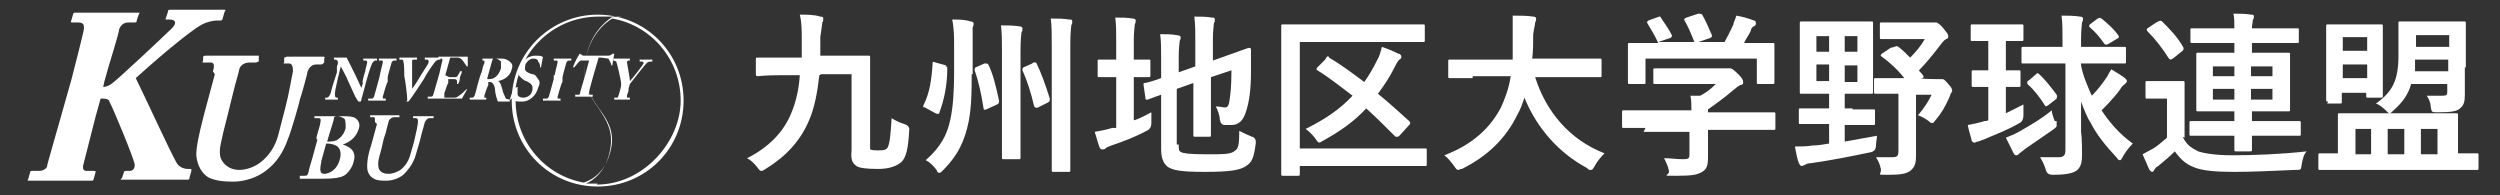
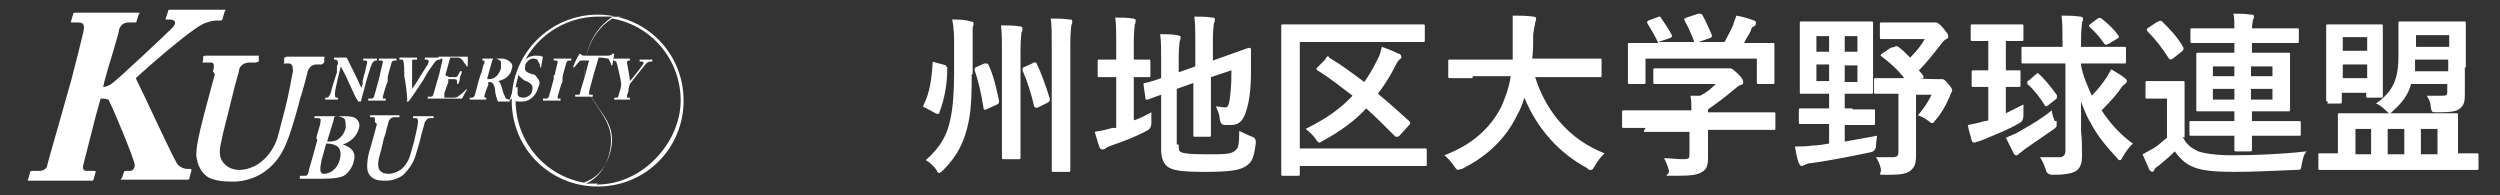
<svg xmlns="http://www.w3.org/2000/svg" version="1.1" viewBox="0 0 256 20">
  <rect x="0" y="0" width="256" height="20" fill="#333333" stroke="none" />
  <defs>
    <style>
      .st0 {
        fill: #fff;
      }
    </style>
  </defs>
  <g>
    <path class="st0" d="M10.2,8.9h.4c.2,0,.5-.1.8-.3.5-.3,5.8-5.3,6.2-5.7.6-.6.3-.9-.2-.9h-.4c0,0-.1,0,0-.2l.2-.6c0-.1,0-.2.2-.2.3,0,1.3,0,3.2,0s2,0,2.3,0,.2,0,.1.2l-.2.7c0,.1-.1.2-.2.2h-.4c-.3,0-.9.1-1.5.4-1.5.8-5.6,4.4-6.8,5.5,1,2,3.5,7.5,4.2,8.7.3.5.9.6,1.1.6h.3c.1,0,.1,0,.1.2l-.2.7c0,.1,0,.2-.2.2-.2,0-1,0-3.4,0s-3,0-3.3,0-.1,0,0-.2l.2-.6c0,0,0-.1.2-.1h.4c.4,0,.5-.4.5-.6,0-.5-2.3-6-2.6-6.5,0-.2-.3-.3-.6-.3h-.3l-.5,1.8c-.3,1.2-1.2,4.7-1.3,5.1,0,.3,0,.5.4.5h.7c.1,0,.2,0,.2.1l-.2.7c0,0,0,.2-.2.2-.3,0-1,0-3.2,0s-3,0-3.2,0-.2,0-.1-.2l.2-.7c0-.1.1-.1.2-.1h.7c.4,0,.7-.2.8-.4,0-.2,1.3-4.6,2.1-7.5l.4-1.4c.1-.4,1.3-5,1.3-5.3,0-.3,0-.6-.6-.6h-.6c-.1,0-.2,0-.1-.2l.2-.7c0,0,0-.1.2-.1.3,0,1,0,3.2,0s2.9,0,3.2,0,.2,0,.1.2l-.2.6c0,.1,0,.2-.2.2h-.6c-.5,0-.8.2-1,.7,0,.4-1.2,4.1-1.5,5.3l-.2.9Z" />
    <path class="st0" d="M21.8,7.3c.2-.6.1-.9-.2-.9h-.8c-.1,0-.1,0,0-.2v-.4c.1-.1.2-.1.3-.1s1,0,2.8,0,2.3,0,2.5,0,.1,0,.1.1v.5c-.1,0-.2.1-.3.1h-.6c-.6,0-1,.3-1.1.7,0,.2-.4,1.4-.6,2.3l-.3,1.2c-.2.9-.8,3.1-.9,3.7-.2.8-.3,1.6,0,2.1.4.7,1.1,1,1.8,1s1.6-.3,2.2-.8c.8-.6,1.5-1.6,1.8-2.8l.7-2.7c.4-1.5.7-3.4.8-3.8,0-.5-.1-.8-.4-.8h-.5c-.1,0-.1,0,0-.1v-.5c.1,0,.2-.1.3-.1.2,0,.9,0,2.1,0s1.5,0,1.6,0,.2,0,.1.2v.4c-.1.1-.2.2-.3.2h-.5c-.6,0-.8.5-.9.7,0,.2-.7,2.7-.8,2.9,0,.2-.9,3.3-1.2,4-.5,1.4-1.2,2.5-2.3,3.3-.9.7-2.2,1.1-3.3,1.1s-1.8-.1-2.5-.4c-.7-.4-1.2-1.2-1.3-2.3,0-.8.2-1.9.8-4.2,0,0,1.1-4.1,1.1-4.1Z" />
    <path class="st0" d="M38.4,12.5c0-.3,0-.5-.1-.5h-.4c0,0,0,0,0,0v-.2c0,0,0,0,.2,0s.5,0,1.5,0,1.2,0,1.3,0,0,0,0,0v.2c0,0,0,0-.2,0h-.3c-.3,0-.5.2-.6.4,0,.1-.2.7-.3,1.2l-.2.6c-.1.5-.4,1.7-.5,2-.1.4-.1.8,0,1.1.2.4.6.5,1,.5s.9-.2,1.2-.4c.4-.3.8-.8,1-1.5l.4-1.4c.2-.8.4-1.8.4-2,0-.2,0-.4-.2-.4h-.3c0,0,0,0,0,0v-.2c0,0,0,0,.1,0,0,0,.5,0,1.1,0s.8,0,.9,0,0,0,0,0v.2c0,0,0,0-.1,0h-.3c-.3,0-.4.3-.5.4,0,.1-.4,1.4-.4,1.5,0,.1-.5,1.8-.6,2.1-.3.8-.7,1.3-1.2,1.8-.5.4-1.2.6-1.7.6s-1,0-1.3-.2c-.4-.2-.7-.6-.7-1.2,0-.4,0-1,.4-2.2l.6-2.2Z" />
    <path class="st0" d="M32.4,14.2c0-.3.4-1.4.4-1.6.1-.5,0-.5-.3-.5h-.3c0,0,0,0,0,0v-.2c0,0,0,0,.1,0,.1,0,.5,0,1.3,0s.8,0,1.4,0,1.1,0,1.4.2c.4.3.5.7.3,1.2-.2.6-.7,1.2-1.6,1.5h0c1,.3,1.4.9,1.1,1.8-.1.5-.6,1.2-1,1.4-.4.2-1,.3-2.1.3s-.3,0-.5,0c-.2,0-.5,0-.7,0-.4,0-.7,0-.9,0-.2,0-.3,0-.3,0,0,0,0,0,0-.1v-.2c0,0,0,0,.2,0h.3c.3,0,.3-.1.4-.4,0-.2.4-1.4.6-2.2,0,0,.3-1.1.3-1.1ZM32.9,16.6c-.2.9-.1,1.2.3,1.2s1.3-.3,1.6-1.5c.2-.7,0-1.2-.4-1.4-.4-.2-.8-.2-1-.2l-.5,1.8ZM33.5,14.5c.3,0,.9,0,1.2-.3.4-.3.6-.7.7-1.1,0-.3,0-.7-.1-.9-.2-.2-.6-.3-.7-.3-.2,0-.4,0-.4.2,0,.2-.3,1-.5,1.7l-.2.7Z" />
    <path class="st0" d="M37.1,8.5c.1-.6.2-.9.3-1.2,0-.2.2-.8.2-.9,0-.2-.1-.2-.2-.2h-.2s0,0,0,0v-.2s0,0,.1,0,.2,0,.7,0,.5,0,.6,0,0,0,0,0h0c0,.2,0,.2,0,.2h-.2c0,0-.2.1-.3.3-.2.4-.6,1.8-.8,2.6l-.3,1.1c0,0,0,.2-.1.2s-.2,0-.2,0c0,0-.3-.4-.5-.9l-.6-1.3c0-.1-.6-1.2-.7-1.4h0l-.3,1.2c-.1.5-.3,1.3-.3,1.5,0,.4,0,.5.2.5h.1s0,0,0,0h0c0,.2,0,.2,0,.2,0,0-.4,0-.7,0s-.6,0-.6,0,0,0,0,0v-.2s0,0,0,0h.2c.1,0,.3-.2.4-.6,0-.1.3-1.1.6-2v-.6c.2-.4.1-.7-.2-.7h-.1s0,0,0,0v-.2c0,0,0,0,0,0s0,0,.2,0c.1,0,.3,0,.6,0s.4,0,.4,0,.1,0,.1,0l.9,1.8.6,1.3h0l.2-.6h0Z" />
    <path class="st0" d="M38.9,7.7c0-.1.3-1.3.3-1.3,0-.1,0-.2-.1-.2h-.3s0,0,0,0v-.2c0,0,0,0,0,0,0,0,.4,0,.9,0s.8,0,.9,0,0,0,0,0v.2s0,0,0,0h-.2c-.1,0-.2,0-.3.2,0,0-.4,1.4-.4,1.5v.5c-.1,0-.5,1.5-.5,1.5,0,.2,0,.2.1.2h.2s0,0,0,0v.2c0,0,0,0-.1,0,0,0-.3,0-.8,0s-.9,0-.9,0,0,0,0,0v-.2c0,0,0,0,.1,0h.2c.1,0,.2,0,.3-.2,0,0,.4-1.4.5-1.8,0,0,.1-.4.1-.4Z" />
    <path class="st0" d="M43.7,5.9s0,0,0,0c0,0,.3,0,.7,0s.7,0,.7,0,0,0,0,0v.2s0,0,0,0h-.1c0,0-.3,0-.5.3-.3.4-.8,1.1-1.1,1.7-.2.3-1.3,2-1.5,2.2,0,0,0,.1-.2.1s0,0,0-.2c0-.5-.2-2-.3-2.4,0-.4,0-1.3-.1-1.5,0-.1,0-.2-.2-.2h-.2s0,0,0,0h0c0-.2,0-.2,0-.2,0,0,.2,0,.9,0s.9,0,.9,0,0,0,0,0h0c0,.2,0,.2,0,.2h-.2c-.1,0-.3,0-.3.1,0,0,0,.1,0,.2,0,.2,0,1,0,1.3v1.4h0c.3-.4.8-1.2.9-1.4.2-.3.5-.8.7-1.1.1-.2.1-.3.1-.3,0,0,0-.2-.2-.2h-.2s0,0,0,0c0,0,0-.2,0-.2Z" />
    <path class="st0" d="M46,7.9c.3,0,.5,0,.6,0,.1,0,.2,0,.3-.2,0,0,.2-.3.2-.4,0,0,0,0,0,0h.2s0,0,0,0c0,.1-.1.4-.2.6,0,.3-.1.6-.2.7,0,0,0,0,0,0h-.1s0,0,0,0c0,0,0-.2,0-.3,0-.1-.1-.2-.3-.2-.1,0-.3,0-.6,0v.4c-.2.3-.3.9-.4,1,0,.3,0,.4,0,.5,0,0,.2,0,.5,0s.3,0,.5,0c.1,0,.3,0,.5-.2.2-.1.6-.5.8-.7,0,0,0,0,0,0h0c0,0,0,0,0,.1l-.5.9c0,0,0,0-.2,0s-.2,0-.5,0c-.4,0-1,0-2,0s-.4,0-.5,0c-.1,0-.2,0-.3,0s0,0,0,0h0c0-.2,0-.2,0-.2h.2c.3,0,.3,0,.4-.3l.6-2.1c.1-.5.3-1.3.3-1.3,0-.2,0-.2-.2-.2h-.2s0,0,0,0h0c0-.2,0-.2,0-.2.1,0,.3,0,.8,0h2c0,0,.2,0,.2,0s0,0,0,0c0,0,0,.9,0,1,0,0,0,0,0,0h-.1c0,0,0,0,0,0,0,0-.4-.6-.5-.7,0,0-.2-.2-.4-.2h-.8s-.5,1.8-.5,1.8Z" />
    <path class="st0" d="M49.3,7.5c.1-.5.2-.9.3-1,0-.2,0-.3,0-.3h-.2s0,0,0,0v-.2c0,0,0,0,0,0,0,0,.2,0,.9,0s.8,0,1.1,0c.4,0,.7.2.9.4.2.2.2.4.1.7-.2.8-.9,1.1-1.4,1.2h0c.2.1.2.2.3.4,0,0,.2.6.2.7,0,0,.2.5.3.7,0,0,.3.1.4.1s0,0,0,0h0c0,.2,0,.2,0,.2s-.2,0-.6,0-.4,0-.6,0c-.1-.1-.3-.9-.3-1.1,0-.4-.2-.9-.5-.9h-.2v.3c-.2.4-.4,1.1-.4,1.1,0,.1,0,.2,0,.2h.2s0,0,0,0h0c0,.2,0,.2-.1.2s-.1,0-.8,0-.7,0-.8,0,0,0,0,0h0c0-.2,0-.2,0-.2h.2c.1,0,.2,0,.3-.2.2-.6.3-1.2.5-1.8l.2-.6ZM49.9,8.1c.1,0,.2,0,.2,0,.8,0,1.1-.8,1.2-1.1,0-.3,0-.6,0-.7-.2-.2-.4-.3-.6-.3s-.2,0-.2,0c0,0,0,0-.1.2l-.5,1.8Z" />
    <path class="st0" d="M53,8.9s0,0,0,0c0,.2,0,.5,0,.7,0,.3.3.4.6.4s.8-.2.9-.7c.1-.5,0-.7-.6-1-.2,0-.5-.3-.7-.5-.2-.2-.1-.5,0-.9.1-.4.3-.6.7-.9.3-.2.6-.3.9-.3s.6,0,.7.1c0,0,0,0,.1,0h0c0-.1,0-.1,0-.1s0,0,0,.1l-.2,1.1s0,0,0,0h-.1c0,0,0,0,0,0,0-.2,0-.4-.2-.6,0-.2-.2-.3-.5-.3-.4,0-.7.4-.8.6,0,.2-.1.4,0,.6.1.2.4.3.7.4.3,0,.4.2.6.5.2.2.2.5,0,.9-.2.8-.9,1.4-1.6,1.4s-.8,0-1-.3c0,0,0,0-.1,0s0,0-.1.1c0,0,0,0-.1,0,0,0,0,0,0,0l.4-1.2s0,0,0,0c0,0,.1,0,.1,0Z" />
    <path class="st0" d="M56.8,7.7c0-.1.3-1.3.3-1.3,0-.1,0-.2-.1-.2h-.3s0,0,0,0v-.2c0,0,0,0,0,0,0,0,.4,0,.9,0s.8,0,.9,0,0,0,0,0v.2s0,0,0,0h-.2c-.1,0-.2,0-.3.2,0,0-.4,1.4-.4,1.5v.5c-.1,0-.5,1.5-.5,1.5,0,.2,0,.2.1.2h.2s0,0,0,0v.2c0,0,0,0-.1,0,0,0-.3,0-.8,0s-.9,0-.9,0,0,0,0,0v-.2c0,0,0,0,.1,0h.2c.1,0,.2,0,.3-.2,0,0,.4-1.4.5-1.8v-.4Z" />
    <path class="st0" d="M60.5,6.2h-.2c-.2,0-.5,0-.8,0-.2,0-.5.5-.7.7,0,0,0,0,0,0h-.1c0,0,0,0,0-.1.1-.3.5-1.1.6-1.2,0,0,0-.1.1-.1s0,0,0,0c0,0,.1.1.3.2.3,0,.5,0,1.1,0h.3c.6,0,.9,0,1.1,0,.1,0,.4,0,.5-.2,0,0,.1,0,.2,0s0,0,0,0l-.2,1.2s0,0,0,0h-.1c0,0,0,0,0,0,0-.2-.2-.5-.3-.7-.1,0-.6-.1-.8-.1h-.2l-.5,1.7c0,0-.5,1.8-.5,1.9,0,.2,0,.2.1.2h.3c0,0,0,0,0,0h0c0,.2,0,.2,0,.2s-.2,0-.9,0-.9,0-.9,0,0,0,0,0h0c0-.2,0-.2,0-.2h.3c.1,0,.2,0,.2-.2,0-.1.6-2,.6-2.1l.4-1.5Z" />
    <path class="st0" d="M64.4,9.1c0,.2-.2.6-.2.7,0,.2,0,.2.1.2h.2s0,0,0,0v.2c0,0,0,0,0,0,0,0-.3,0-.8,0s-.8,0-.8,0,0,0,0,0h0c0-.2,0-.2,0-.2h.2c.1,0,.2,0,.2-.1,0,0,.2-.6.3-1.1v-.3c0-.2-.4-2-.5-2.2,0,0-.2-.1-.3-.1h0s0,0,0,0v-.2c0,0,0,0,0,0,0,0,.3,0,.8,0s.8,0,.9,0,0,0,0,0v.2s0,0,0,0h-.1c0,0-.2,0-.2.2,0,.1.3,1.5.3,1.9.3-.3,1.3-1.6,1.4-1.8,0-.1,0-.2-.2-.2h-.2s0,0,0,0v-.2s0,0,0,0c0,0,.3,0,.7,0s.5,0,.6,0,0,0,0,0h0c0,.2,0,.2,0,.2h-.1c0,0-.3,0-.4.1-.1,0-1.4,1.7-1.8,2.2l-.2.7Z" />
    <path class="st0" d="M61.2,1.5c-4.8,0-8.8,3.9-8.8,8.8s3.9,8.8,8.8,8.8,8.8-3.9,8.8-8.8-3.9-8.8-8.8-8.8ZM52.7,10.3c0-4.7,3.8-8.6,8.6-8.6s.9,0,1.3.1c-.6.4-2.2,1.7-2.6,4.2-.5,2.6.5,3.9,1.4,5.2.8,1.1,1.5,2.2,1.2,3.9-.6,3.1-2.7,3.5-2.8,3.6-4-.7-7-4.2-7-8.4ZM61.2,18.8c-.4,0-.8,0-1.2,0,.7-.3,2.1-1.2,2.5-3.6.3-1.8-.4-2.9-1.2-4.1-.9-1.3-1.8-2.6-1.3-5.1.5-2.8,2.5-4,2.7-4.1,4,.7,7,4.2,7,8.4s-3.8,8.6-8.6,8.6Z" />
  </g>
  <g>
-     <path class="st0" d="M83.9,7.7c-.2,1.8-.5,3.3-1,4.5-.9,2.2-2.4,3.8-4.5,5.1-.2.1-.3.2-.4.2s-.2,0-.4-.3c-.4-.5-.7-.8-1.1-1,2.2-1.1,3.8-2.7,4.6-4.8.4-1,.7-2.2.8-3.7h-1.9c-1.6,0-2.3.1-2.4.1s-.2,0-.2-.2v-1.5c0-.2,0-.2.2-.2s.8,0,2.4,0h2.1c0-.6,0-1.3,0-2s0-1.6-.2-2.4c.7,0,1.5,0,2.1.2.3,0,.3.1.3.2,0,.2,0,.3-.1.4,0,.2-.1.7-.2,1.5,0,.6,0,1.3,0,1.9h2.3c1.9,0,2.6,0,2.6,0,.2,0,.2,0,.2.2,0,.5,0,1.2,0,1.7v7.1c0,.3,0,.5,0,.6,0,0,.2.1.7.1.6,0,.9,0,1.1-.3.2-.4.3-1.2.4-3,.3.2.9.5,1.3.6q.6.2.5.7c-.1,1.8-.3,2.7-.8,3.2-.5.4-1.2.7-2.4.7s-1.9-.1-2.2-.3c-.4-.3-.6-.6-.5-1.6v-7.8c.1,0-3.1,0-3.1,0Z" />
    <path class="st0" d="M96.8,6.8c.2,0,.2,0,.2.3,0,1.5-.3,3.1-.8,4.4,0,.2-.2.2-.4.1l-1.1-.6c-.2,0-.2-.1-.1-.3.6-1.2.8-2.6.9-4.2,0-.2,0-.2.3-.1l1.1.3ZM99.5,7.6c0,1.4,0,3.3-.3,4.8-.4,2-1.1,3.5-2.6,5-.2.2-.3.3-.4.3s-.2,0-.3-.3c-.3-.4-.7-.8-1.1-1,1.6-1.4,2.2-2.7,2.5-4.1.3-1.3.4-3.1.4-4.7v-2.9c0-.9,0-1.8-.2-2.7.7,0,1.3,0,1.9.2.2,0,.3.1.3.2s0,.2-.1.4c0,.2,0,.8,0,2v2.8ZM100.9,6.5c.2,0,.2,0,.3.1.5,1,.8,2.3,1.1,3.7,0,.2,0,.3-.2.4l-1.1.5c-.2.1-.3,0-.3-.2-.2-1.3-.5-2.7-.9-3.8,0-.2,0-.2.1-.3l.9-.4ZM102.6,5.3c0-1.3,0-1.8-.1-2.7.7,0,1.3,0,1.9.1.2,0,.3.1.3.2,0,.2,0,.3-.1.4,0,.2-.1.6-.1,1.9v8.1c0,1.8,0,2.7,0,2.8,0,.2,0,.2-.2.2h-1.5c-.2,0-.2,0-.2-.2s0-1,0-2.7V5.3ZM105.8,6.4c.2,0,.2,0,.3,0,.5,1,1,2.4,1.4,3.7,0,.2,0,.3-.2.4l-1,.5c-.2.1-.3,0-.4-.1-.3-1.3-.7-2.6-1.2-3.7,0-.2,0-.2.1-.3l.9-.4ZM107.7,4.6c0-1.3,0-1.8-.1-2.7.7,0,1.3,0,1.9.1.2,0,.3,0,.3.2s0,.2-.1.4c0,.2-.1.6-.1,1.9v9.9c0,1.9,0,2.9,0,3,0,.2,0,.2-.2.2h-1.5c-.2,0-.2,0-.2-.2s0-1.1,0-3V4.6Z" />
    <path class="st0" d="M116.2,12.3c.6-.2,1.1-.5,1.7-.8,0,.3,0,.7,0,1.1q0,.6-.5.8c-1.1.6-2.4,1.1-3.6,1.5-.3.1-.5.2-.6.3s-.2.1-.3.1-.2,0-.3-.2c-.2-.5-.3-1-.5-1.6.6-.1,1.1-.2,1.8-.4h.4v-5.2h-.1c-1.2,0-1.5,0-1.6,0-.2,0-.2,0-.2-.2v-1.4c0-.2,0-.2.2-.2s.5,0,1.6,0h.1v-1.7c0-1.2,0-1.9-.1-2.6.7,0,1.2,0,1.8.1.2,0,.3.1.3.2s0,.2-.1.4c0,.2-.1.7-.1,1.7v1.9c1,0,1.4,0,1.5,0,.2,0,.2,0,.2.2v1.4c0,.2,0,.2-.2.2s-.4,0-1.5,0v4.4ZM120.7,14.8c0,.5,0,.7.3.8.2.1.8.2,2.6.2s2.5,0,2.9-.4c.3-.2.4-.6.4-2,.4.2.8.4,1.3.6q.4.1.4.6c-.2,1.6-.4,2-1,2.4-.6.4-1.5.6-4.2.6s-3.3-.2-3.8-.5c-.4-.3-.7-.8-.7-1.8v-5.6c-.9.3-1.3.5-1.4.5-.2,0-.2,0-.2-.1l-.2-1.4c0-.2,0-.2.1-.2.1,0,.6-.1,1.7-.5v-2c0-1,0-1.8-.1-2.5.6,0,1.2,0,1.7.1.2,0,.4.1.4.2,0,.1,0,.2-.1.4,0,.2-.1.6-.1,1.7v1.5l1.7-.6v-2.6c0-1.1,0-1.6-.1-2.5.7,0,1.2,0,1.8.1.2,0,.3,0,.3.2s0,.2-.1.4c0,.2-.1.7-.1,1.6v2.2l1.4-.5c1.7-.6,2.2-.8,2.3-.8s.2,0,.2.2v2.3c0,1.8-.2,3.1-.5,4-.3,1-.8,1.4-1.5,1.4s-.4,0-.7,0q-.4,0-.5-.6c0-.4-.2-.9-.4-1.3.4,0,.7.1.9.1s.4,0,.5-.7c.1-.7.2-1.4.2-3.1l-2.1.7v3.1c0,1.8,0,2.7,0,2.8,0,.2,0,.2-.2.2h-1.4c-.2,0-.2,0-.2-.2s0-1,0-2.8v-2.5l-1.7.6v5.7Z" />
    <path class="st0" d="M133.1,15.2h10.4c1.7,0,2.3,0,2.4,0,.2,0,.2,0,.2.2v1.4c0,.2,0,.2-.2.2s-.7,0-2.4,0h-10.4v.8c0,.2,0,.2-.2.2h-1.5c-.2,0-.2,0-.2-.2s0-1.3,0-3.7v-7.7c0-2.4,0-3.6,0-3.7,0-.2,0-.2.2-.2s.7,0,2.4,0h9.6c1.7,0,2.2,0,2.3,0,.2,0,.2,0,.2.2v1.4c0,.2,0,.2-.2.2s-.7,0-2.3,0h-10.3v11.1ZM135.8,5.9c.2-.2.2-.2.3,0,1.2.7,2.4,1.6,3.6,2.5.5-.7.9-1.4,1.3-2.2.3-.5.4-1,.5-1.4.6.2,1.1.4,1.7.7.2,0,.3.2.3.3s0,.2-.2.3c-.2.2-.3.4-.5.8-.5,1-1.1,1.9-1.7,2.7,1.1.9,2.1,1.8,3.2,2.8,0,0,.1.1.1.2s0,.1-.1.2l-1,1.1c0,0-.1.1-.2.1s-.1,0-.2,0c-1-1-2-2-3-2.9-1.2,1.3-2.6,2.3-4.4,3.3-.2.1-.3.2-.4.2s-.2-.1-.4-.4-.6-.7-1-1c2-1,3.5-2,4.8-3.4-1.2-.9-2.3-1.8-3.6-2.6,0,0-.1-.1-.1-.1,0,0,0-.1.1-.2l.8-.8Z" />
    <path class="st0" d="M150.8,8c-1.6,0-2.2,0-2.3,0-.2,0-.2,0-.2-.2v-1.5c0-.2,0-.2.2-.2s.7,0,2.3,0h4.1c0-.7,0-1.5,0-2.4,0-.9,0-1.5,0-2.1.6,0,1.5,0,2.1.1.2,0,.3.1.3.2s0,.2-.1.4c0,.2-.1.5-.2,1.2,0,.9,0,1.7-.1,2.5h4.6c1.6,0,2.2,0,2.3,0,.2,0,.2,0,.2.2v1.5c0,.2,0,.2-.2.2s-.7,0-2.3,0h-4.3c1.1,3.5,3.5,6.4,7.1,7.8-.4.4-.8.9-1,1.3-.2.3-.2.4-.4.4s-.2,0-.4-.2c-2.8-1.5-5.1-4-6.4-7.2-.2.6-.4,1.2-.7,1.7-1.2,2.5-3.1,4.3-5.7,5.6-.2,0-.3.1-.4.1-.1,0-.2-.1-.4-.4-.3-.4-.6-.8-1-1.1,2.9-1.1,4.7-2.8,5.8-4.9.4-.9.8-1.9,1-3.2h-3.9Z" />
    <path class="st0" d="M168.5,13.1c-1.6,0-2.1,0-2.2,0-.2,0-.2,0-.2-.2v-1.4c0-.2,0-.2.2-.2s.6,0,2.2,0h4.7c0-.6,0-1-.1-1.5h1c.6-.3,1.1-.7,1.6-1.2h-3.9c-1.6,0-2.2,0-2.3,0-.2,0-.2,0-.2-.2v-1.2c0-.2,0-.2.2-.2s.7,0,2.3,0h4.8c.2,0,.4,0,.4,0,0,0,.1,0,.2,0,.1,0,.3.1.8.6.4.4.5.6.5.8s0,.2-.2.3c-.2,0-.4.2-.9.6-.7.6-1.5,1.2-2.5,1.9v.3h4.5c1.6,0,2.1,0,2.2,0,.2,0,.2,0,.2.2v1.4c0,.2,0,.2-.2.2s-.6,0-2.2,0h-4.5v1.2c0,.4,0,1.1,0,1.6,0,.8-.1,1.2-.6,1.5-.5.3-1,.4-2.7.4s-.6,0-.7-.5c-.1-.5-.3-.9-.5-1.3.7,0,1.2.1,1.9.1s.7-.1.7-.6v-2.2h-4.7ZM169.6,1.7c.2,0,.3,0,.4,0,.4.6.9,1.3,1.2,1.9,0,.2,0,.2-.2.3l-1.2.4h3.7c-.3-.8-.7-1.7-1-2.2-.1-.2,0-.2.2-.3l1.2-.4c.2,0,.3,0,.4.1.3.5.7,1.4,1,2.1,0,.2,0,.2-.2.3l-1.2.4h2.7c.3-.6.6-1.1.9-1.8,0-.2.2-.5.3-.9.6.1,1.3.3,1.8.5.2,0,.2.2.2.3s0,.2-.2.3c-.1,0-.3.2-.3.4-.2.5-.5.8-.7,1.3h.5c1.7,0,2.2,0,2.4,0,.2,0,.2,0,.2.2s0,.4,0,1v.8c0,1.6,0,1.9,0,2,0,.2,0,.2-.2.2h-1.4c-.2,0-.2,0-.2-.2v-2.4h-11.4v2.4c0,.2,0,.2-.2.2h-1.4c-.2,0-.2,0-.2-.2s0-.4,0-2v-.7c0-.7,0-1,0-1.1,0-.2,0-.2.2-.2s.7,0,2.4,0h.5c-.3-.7-.8-1.5-1.1-2-.1-.2,0-.2.1-.3l1.1-.4Z" />
    <path class="st0" d="M189.7,11.2c1.5,0,2,0,2.1,0,.2,0,.2,0,.2.2v1.2c0,.2,0,.2-.2.2s-.6,0-2.1,0h-.8v1.7c1.1-.2,2.2-.4,3.3-.6,0,.3-.1.7-.1,1q0,.6-.6.7c-1.9.4-3.9.8-6,1.1-.3,0-.6.1-.7.2-.1,0-.2.1-.3.1s-.2-.1-.3-.3c-.2-.5-.3-1.2-.4-1.7.6,0,1.2,0,1.8-.1.5,0,1.1-.1,1.7-.2v-2h-.8c-1.5,0-2,0-2.1,0-.2,0-.2,0-.2-.2v-1.2c0-.2,0-.2.2-.2s.6,0,2.1,0h.8v-1.5h-.7c-1.5,0-2,0-2.1,0-.2,0-.2,0-.2-.2s0-.6,0-1.8v-3.4c0-1.2,0-1.7,0-1.8,0-.2,0-.2.2-.2s.6,0,2.1,0h2.9c1.5,0,2,0,2.1,0,.2,0,.2,0,.2.2s0,.6,0,1.8v3.4c0,1.2,0,1.7,0,1.8,0,.2,0,.2-.2.2s-.6,0-2.1,0h-.6v1.5h.8ZM187.3,5.3v-1.6h-1.3v1.6h1.3ZM187.3,8.3v-1.7h-1.3v1.7h1.3ZM188.9,3.7v1.6h1.3v-1.6h-1.3ZM190.2,6.7h-1.3v1.7h1.3v-1.7ZM194,4.8c.2-.1.2-.1.4,0,.4.3.8.7,1.2,1.1.6-.6,1.1-1.2,1.5-1.9h-2.4c-1.4,0-1.9,0-2,0-.2,0-.2,0-.2-.2v-1.3c0-.2,0-.2.2-.2s.6,0,2,0h3c.3,0,.4,0,.4,0,.1,0,.2,0,.2,0s.3.1.7.6.5.6.5.8,0,.2-.2.3c-.2.1-.3.2-.6.6-.7.9-1.4,1.8-2.2,2.6.1.2.3.3.4.5.1.1.1.2,0,.3h-.2c0,.1,1.5.1,1.5.1.2,0,.3,0,.3,0,0,0,.2,0,.3,0,.2,0,.3,0,.7.5.4.4.4.6.4.7s0,.1-.1.2c0,0-.1.2-.2.5-.4.9-.8,1.6-1.4,2.3-.2.2-.2.3-.3.3s-.2,0-.4-.2c-.4-.3-.8-.5-1.1-.6.6-.7,1-1.3,1.4-2.1h-1.6v4.1c0,.8,0,1.6,0,2.1,0,.8-.1,1.2-.6,1.6-.4.3-1,.4-2.3.4s-.6,0-.7-.6c-.1-.5-.3-.9-.5-1.2.6,0,1,0,1.6,0s.7-.1.7-.7v-5.8h-.2c-1.5,0-2,0-2.1,0-.2,0-.2,0-.2-.2v-1.2c0-.2,0-.2.2-.2s.6,0,2.1,0h.8c-.7-.9-1.5-1.6-2.3-2.2-.2-.1-.1-.2,0-.3l.9-.6Z" />
    <path class="st0" d="M205.4,11.6c.6-.3,1.2-.6,1.8-.9,0,.3,0,.7,0,1.1q0,.6-.4.8c-1.2.7-2.3,1.1-3.7,1.7-.3.1-.5.2-.6.2-.1,0-.2.1-.3.1s-.2,0-.3-.2c-.1-.5-.3-1-.4-1.6.5-.1,1.1-.2,1.7-.4.1,0,.3,0,.4-.1v-3.4c-1,0-1.4,0-1.5,0-.2,0-.2,0-.2-.2v-1.3c0-.2,0-.2.2-.2s.4,0,1.5,0v-3c-1.2,0-1.5,0-1.6,0-.2,0-.2,0-.2-.2v-1.3c0-.2,0-.2.2-.2s.5,0,1.6,0h1.8c1.2,0,1.5,0,1.6,0,.2,0,.2,0,.2.2v1.3c0,.2,0,.2-.2.2s-.5,0-1.6,0v3c.9,0,1.2,0,1.3,0,.2,0,.2,0,.2.2v1.3c0,.2,0,.2-.2.2s-.4,0-1.3,0v2.8ZM210.6,12.4c0,.2,0,.3,0,.4,0,.2,0,.2-.4.5-1,.7-1.9,1.3-2.9,2-.2.2-.4.3-.5.4s-.2.2-.3.2-.2,0-.3-.2c-.2-.4-.5-1-.8-1.6.5-.2,1-.4,1.5-.7,1.2-.7,2.1-1.2,3.2-2.1,0,.3.2.8.3,1.1ZM209.6,6.5c-1.7,0-2.3,0-2.4,0-.2,0-.2,0-.2-.2v-1.3c0-.2,0-.2.2-.2s.7,0,2.4,0h1.6v-.7c0-1.1,0-1.7-.1-2.5.7,0,1.2,0,1.9.1.2,0,.3.1.3.2,0,.2,0,.2-.1.4,0,.2-.1.6-.1,1.8v.7h2c1.7,0,2.3,0,2.4,0,.2,0,.2,0,.2.2v1.3c0,.2,0,.2-.2.2s-.7,0-2.4,0h-2v.2c.2,1.1.7,2.2,1.1,3.1.7-.7,1.2-1.4,1.6-2,.1-.2.2-.4.4-.7.5.3,1,.6,1.4.9.1.1.2.2.2.3s-.1.2-.2.3-.3.2-.4.4c-.3.5-1.1,1.4-1.8,2.1,0,0-.2.2-.2.2h0c.8,1.2,1.8,2.4,3.2,3.4-.4.4-.7.8-1,1.3-.1.2-.2.4-.3.4s-.2,0-.3-.2c-1.2-1.3-2.1-2.4-2.7-3.6-.4-.6-.7-1.4-1-2.2v3.1c.1.6.1,1.9.1,2.4,0,.9-.2,1.3-.6,1.6-.5.3-1.3.4-2.4.4q-.6,0-.7-.5c-.2-.6-.4-1-.6-1.3.6,0,1.2,0,1.9,0,.5,0,.7-.2.7-.7V6.5h-1.6ZM208.3,7.5c0,0,.1,0,.2,0,0,0,.1,0,.2,0,.7.6,1.3,1.4,1.9,2.2.1.2,0,.2,0,.4l-.9.7c0,0-.2.1-.2.1s0,0-.1-.1c-.5-.8-1.1-1.6-1.8-2.2,0,0,0-.1,0-.2s0-.1.2-.2l.8-.7ZM214.8,1.9c.2-.1.2-.1.4,0,.6.5,1.2,1,1.7,1.7.1.2.1.2,0,.3l-1,.6c-.2.1-.3.1-.4,0-.5-.7-.9-1.2-1.5-1.7-.1-.1-.1-.2,0-.3l.8-.6Z" />
    <path class="st0" d="M223.5,14c.4.8.8,1.1,1.6,1.5.6.2,1.8.4,3.4.4,2.3,0,5-.1,7.7-.4-.3.3-.4.8-.5,1.3-.1.6,0,.6-.7.6-2.3.1-4.4.2-6.2.2s-3.3-.1-4.2-.5c-.8-.3-1.4-.9-1.9-1.6-.6.6-1.1,1-1.7,1.5-.2.1-.3.2-.4.4,0,0-.1.2-.2.2s-.2-.1-.3-.2c-.2-.5-.4-.9-.7-1.6.4-.2.7-.4,1.1-.6.5-.3.9-.7,1.4-1.1v-4h-.7c-.9,0-1.2,0-1.3,0-.2,0-.2,0-.2-.2v-1.4c0-.2,0-.2.2-.2s.3,0,1.3,0h1c.9,0,1.2,0,1.3,0,.2,0,.2,0,.2.2s0,.6,0,1.7v3.9ZM221,2.2c.2-.1.3-.1.4,0,.8.8,1.6,1.6,2.2,2.7,0,.1,0,.2-.1.3l-1,.8c0,0-.2.1-.2.1s-.1,0-.2-.1c-.7-1.1-1.4-2-2.2-2.8-.1-.1-.1-.2,0-.3l.9-.6ZM226.8,13.9c-1.7,0-2.3,0-2.4,0-.2,0-.2,0-.2-.2v-1.1c0-.2,0-.2.2-.2s.7,0,2.4,0h2v-1h-1.3c-1.6,0-2.2,0-2.4,0s-.2,0-.2-.2,0-.6,0-1.6v-2.4c0-1.1,0-1.5,0-1.6,0-.2,0-.2.2-.2s.7,0,2.4,0h1.3v-1h-1.9c-1.7,0-2.3,0-2.4,0-.2,0-.2,0-.2-.2v-1.1c0-.2,0-.2.2-.2s.7,0,2.4,0h1.9c0-.6,0-1.1-.1-1.5.7,0,1.2,0,1.8.1.2,0,.3,0,.3.2s0,.2-.1.3c0,.2-.1.5-.1.9h2.2c1.7,0,2.3,0,2.4,0,.2,0,.2,0,.2.2v1.1c0,.2,0,.2-.2.2s-.7,0-2.4,0h-2.2v1h1.4c1.6,0,2.2,0,2.3,0,.2,0,.2,0,.2.2s0,.6,0,1.6v2.4c0,1.1,0,1.5,0,1.6,0,.2,0,.2-.2.2s-.7,0-2.3,0h-1.4v1h2.3c1.7,0,2.4,0,2.5,0,.2,0,.2,0,.2.2v1.1c0,.2,0,.2-.2.2s-.7,0-2.5,0h-2.3c0,.9,0,1.3,0,1.4,0,.2,0,.2-.2.2h-1.4c-.2,0-.2,0-.2-.2s0-.5,0-1.4h-2ZM228.8,7.8v-1h-2.2v1h2.2ZM228.8,10.2v-1.1h-2.2v1.1h2.2ZM230.5,6.8v1h2.2v-1h-2.2ZM232.7,9.1h-2.2v1.1h2.2v-1.1Z" />
    <path class="st0" d="M239.8,17.4c-1.6,0-2.1,0-2.2,0-.2,0-.2,0-.2-.2v-1.3c0-.2,0-.2.2-.2s.6,0,1.8,0v-2.4c0-1,0-1.4,0-1.5,0-.2,0-.2.2-.2s.7,0,2.5,0h6.9c1.7,0,2.4,0,2.5,0,.2,0,.2,0,.2.2s0,.5,0,1.5v2.4c1.3,0,1.7,0,1.9,0,.2,0,.2,0,.2.2v1.3c0,.2,0,.2-.2.2s-.6,0-2.2,0h-11.4ZM238.4,10.4c-.2,0-.2,0-.2-.2s0-.6,0-3.4v-1.7c0-1.8,0-2.3,0-2.4,0-.2,0-.2.2-.2s.5,0,1.7,0h2c1.2,0,1.6,0,1.7,0,.2,0,.2,0,.2.2s0,.6,0,2v1.9c0,2.6,0,3.1,0,3.2,0,.2,0,.2-.2.2h-1.3c-.2,0-.2,0-.2-.2v-.3h-2.5v.9c0,.2,0,.2-.2.2h-1.3ZM239.9,3.8v1.4h2.5v-1.4h-2.5ZM242.4,8v-1.4h-2.5v1.4h2.5ZM242.8,15.8v-2.6h-1.6v2.6h1.6ZM252.4,6.9c0,1.5,0,2.1,0,2.8s-.1,1.1-.5,1.4c-.3.3-.9.4-2.3.4-.6,0-.6,0-.7-.6,0-.4-.2-.8-.4-1.1.6,0,1.1,0,1.6,0s.5-.1.5-.5v-.7h-3.7c-.3,1.1-.9,1.9-1.8,2.7-.2.2-.3.3-.4.3s-.2-.1-.4-.3c-.3-.3-.7-.6-1-.7,1.7-1.2,2.3-2.4,2.3-4.9v-1.4c0-1.2,0-1.8,0-1.9,0-.2,0-.2.2-.2s.6,0,2,0h2.5c1.4,0,1.9,0,2,0,.2,0,.2,0,.2.2s0,.7,0,1.9v2.6ZM246.2,15.8v-2.6h-1.7v2.6h1.7ZM250.7,7.3v-1.2h-3.4c0,.4,0,.9,0,1.2h3.4ZM247.4,3.6v1.2h3.4v-1.2h-3.4ZM247.9,13.2v2.6h1.7v-2.6h-1.7Z" />
  </g>
</svg>